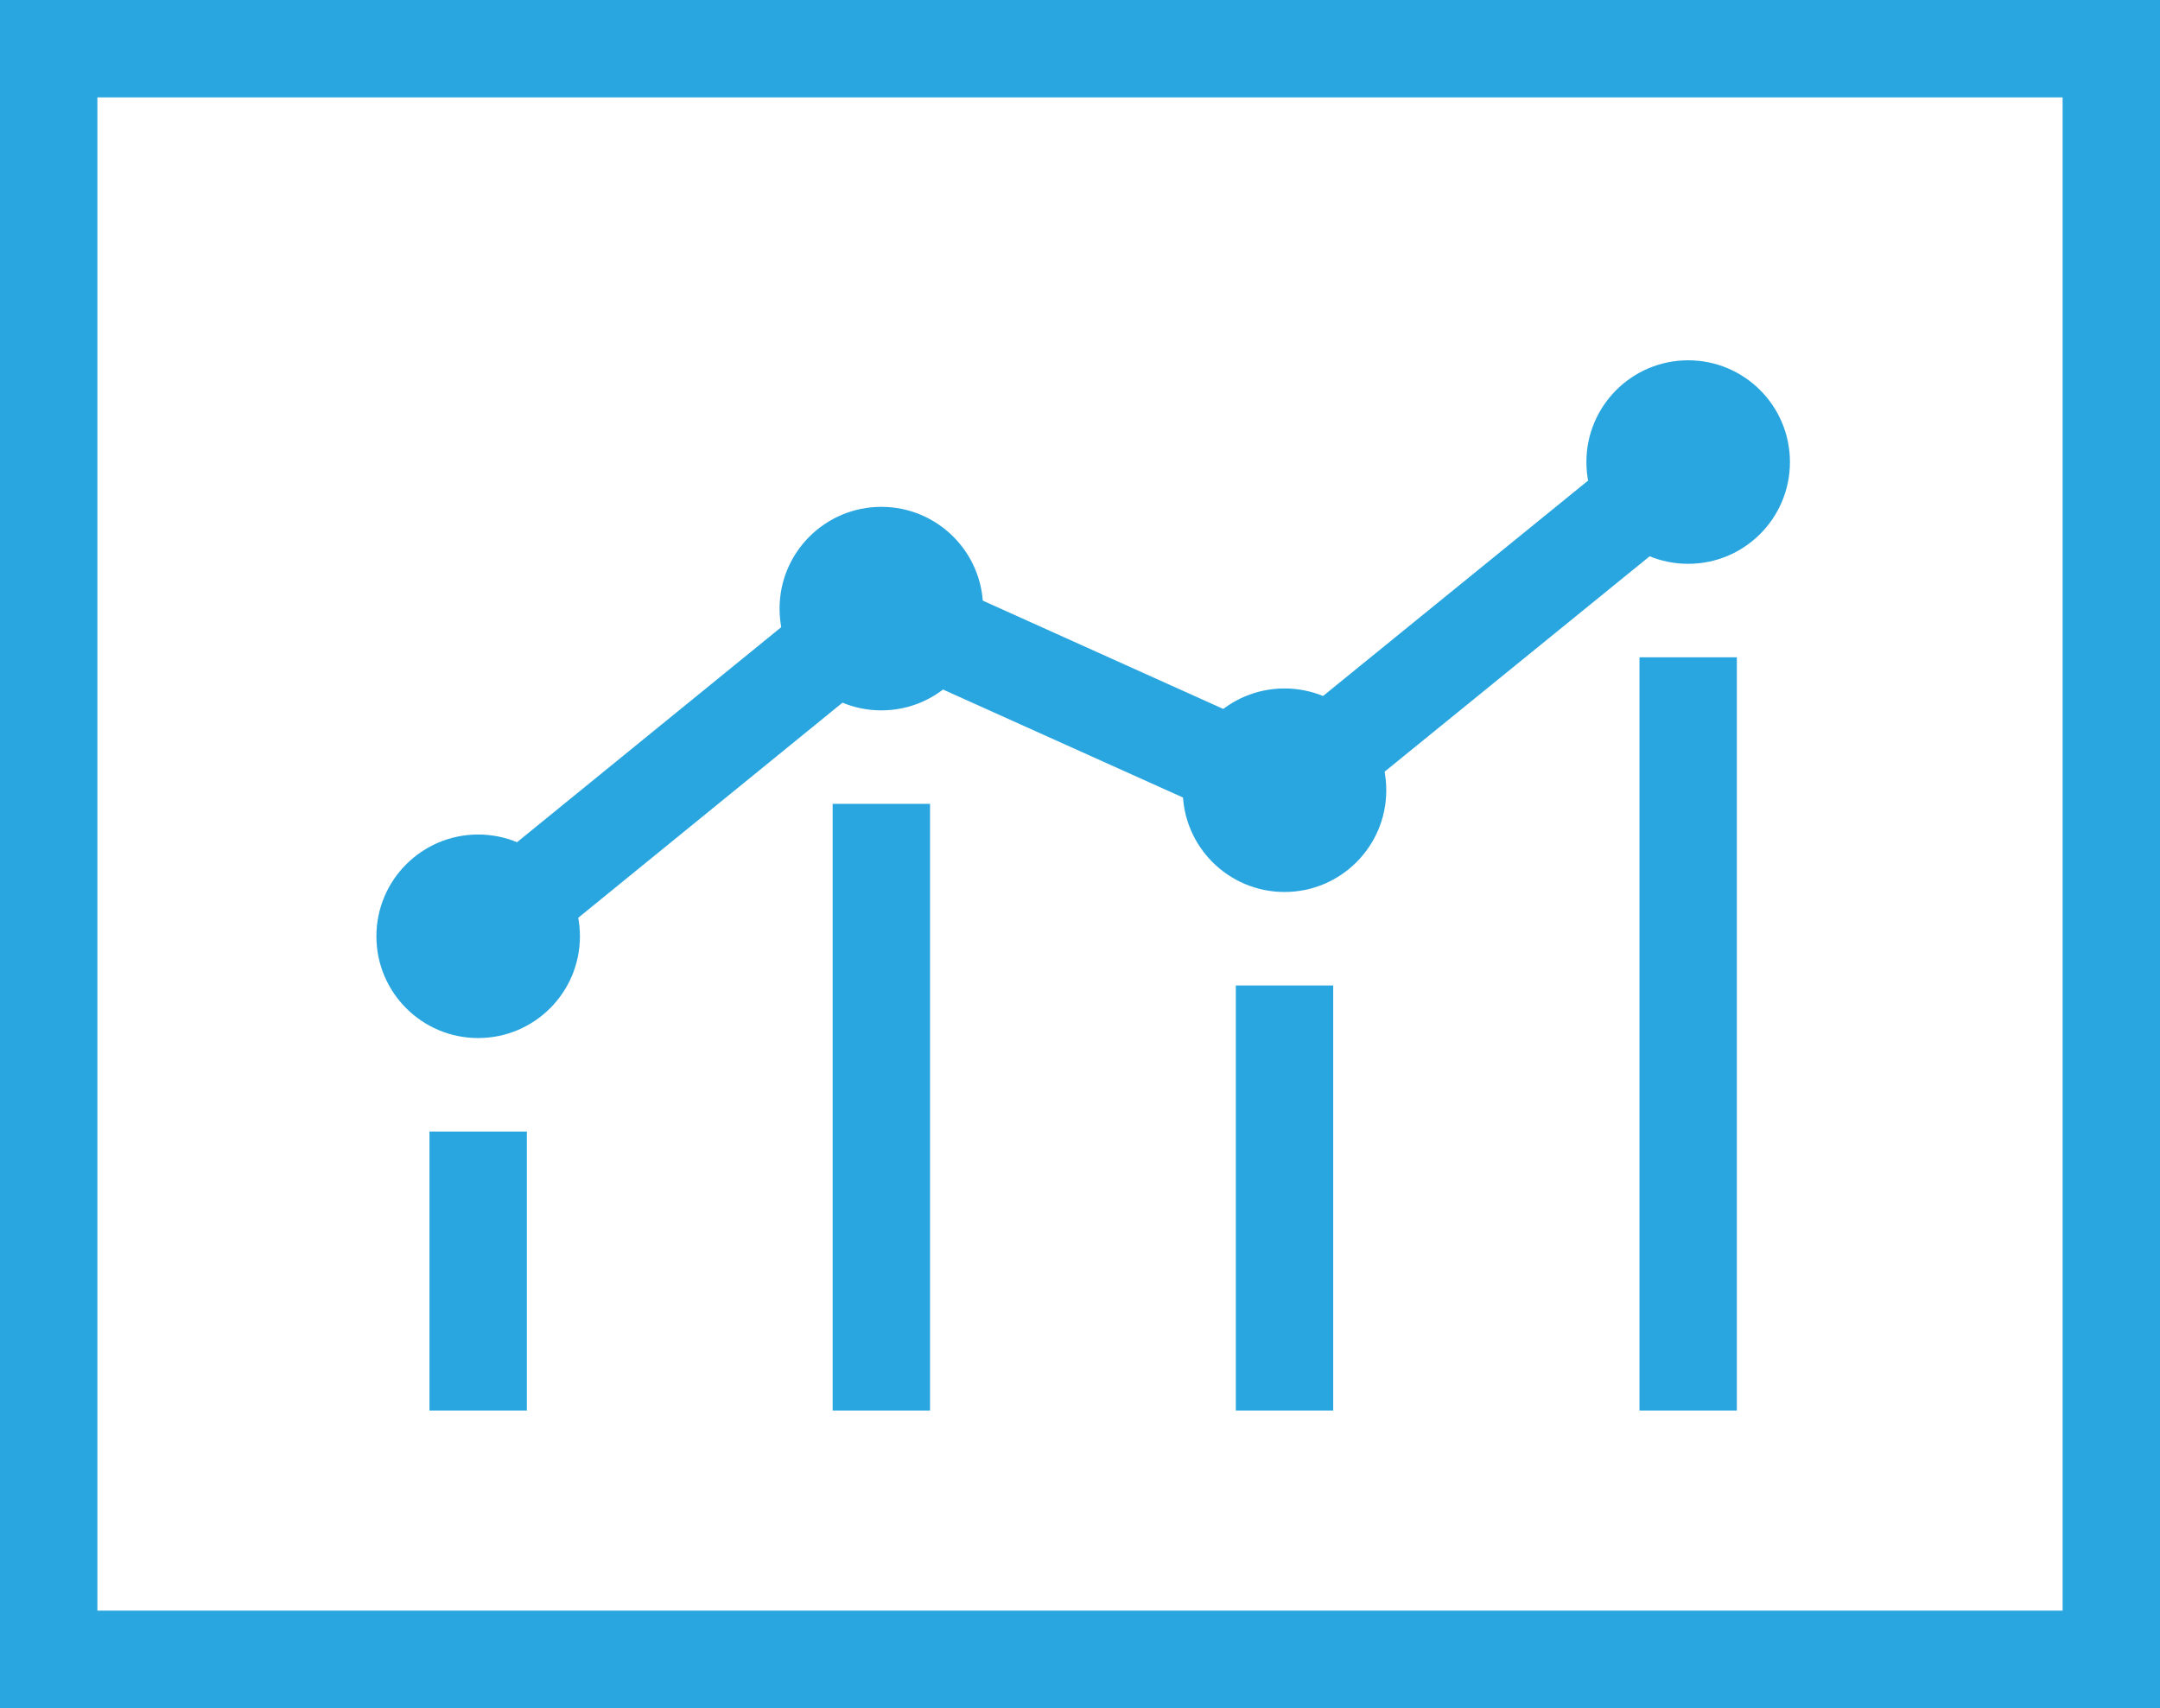
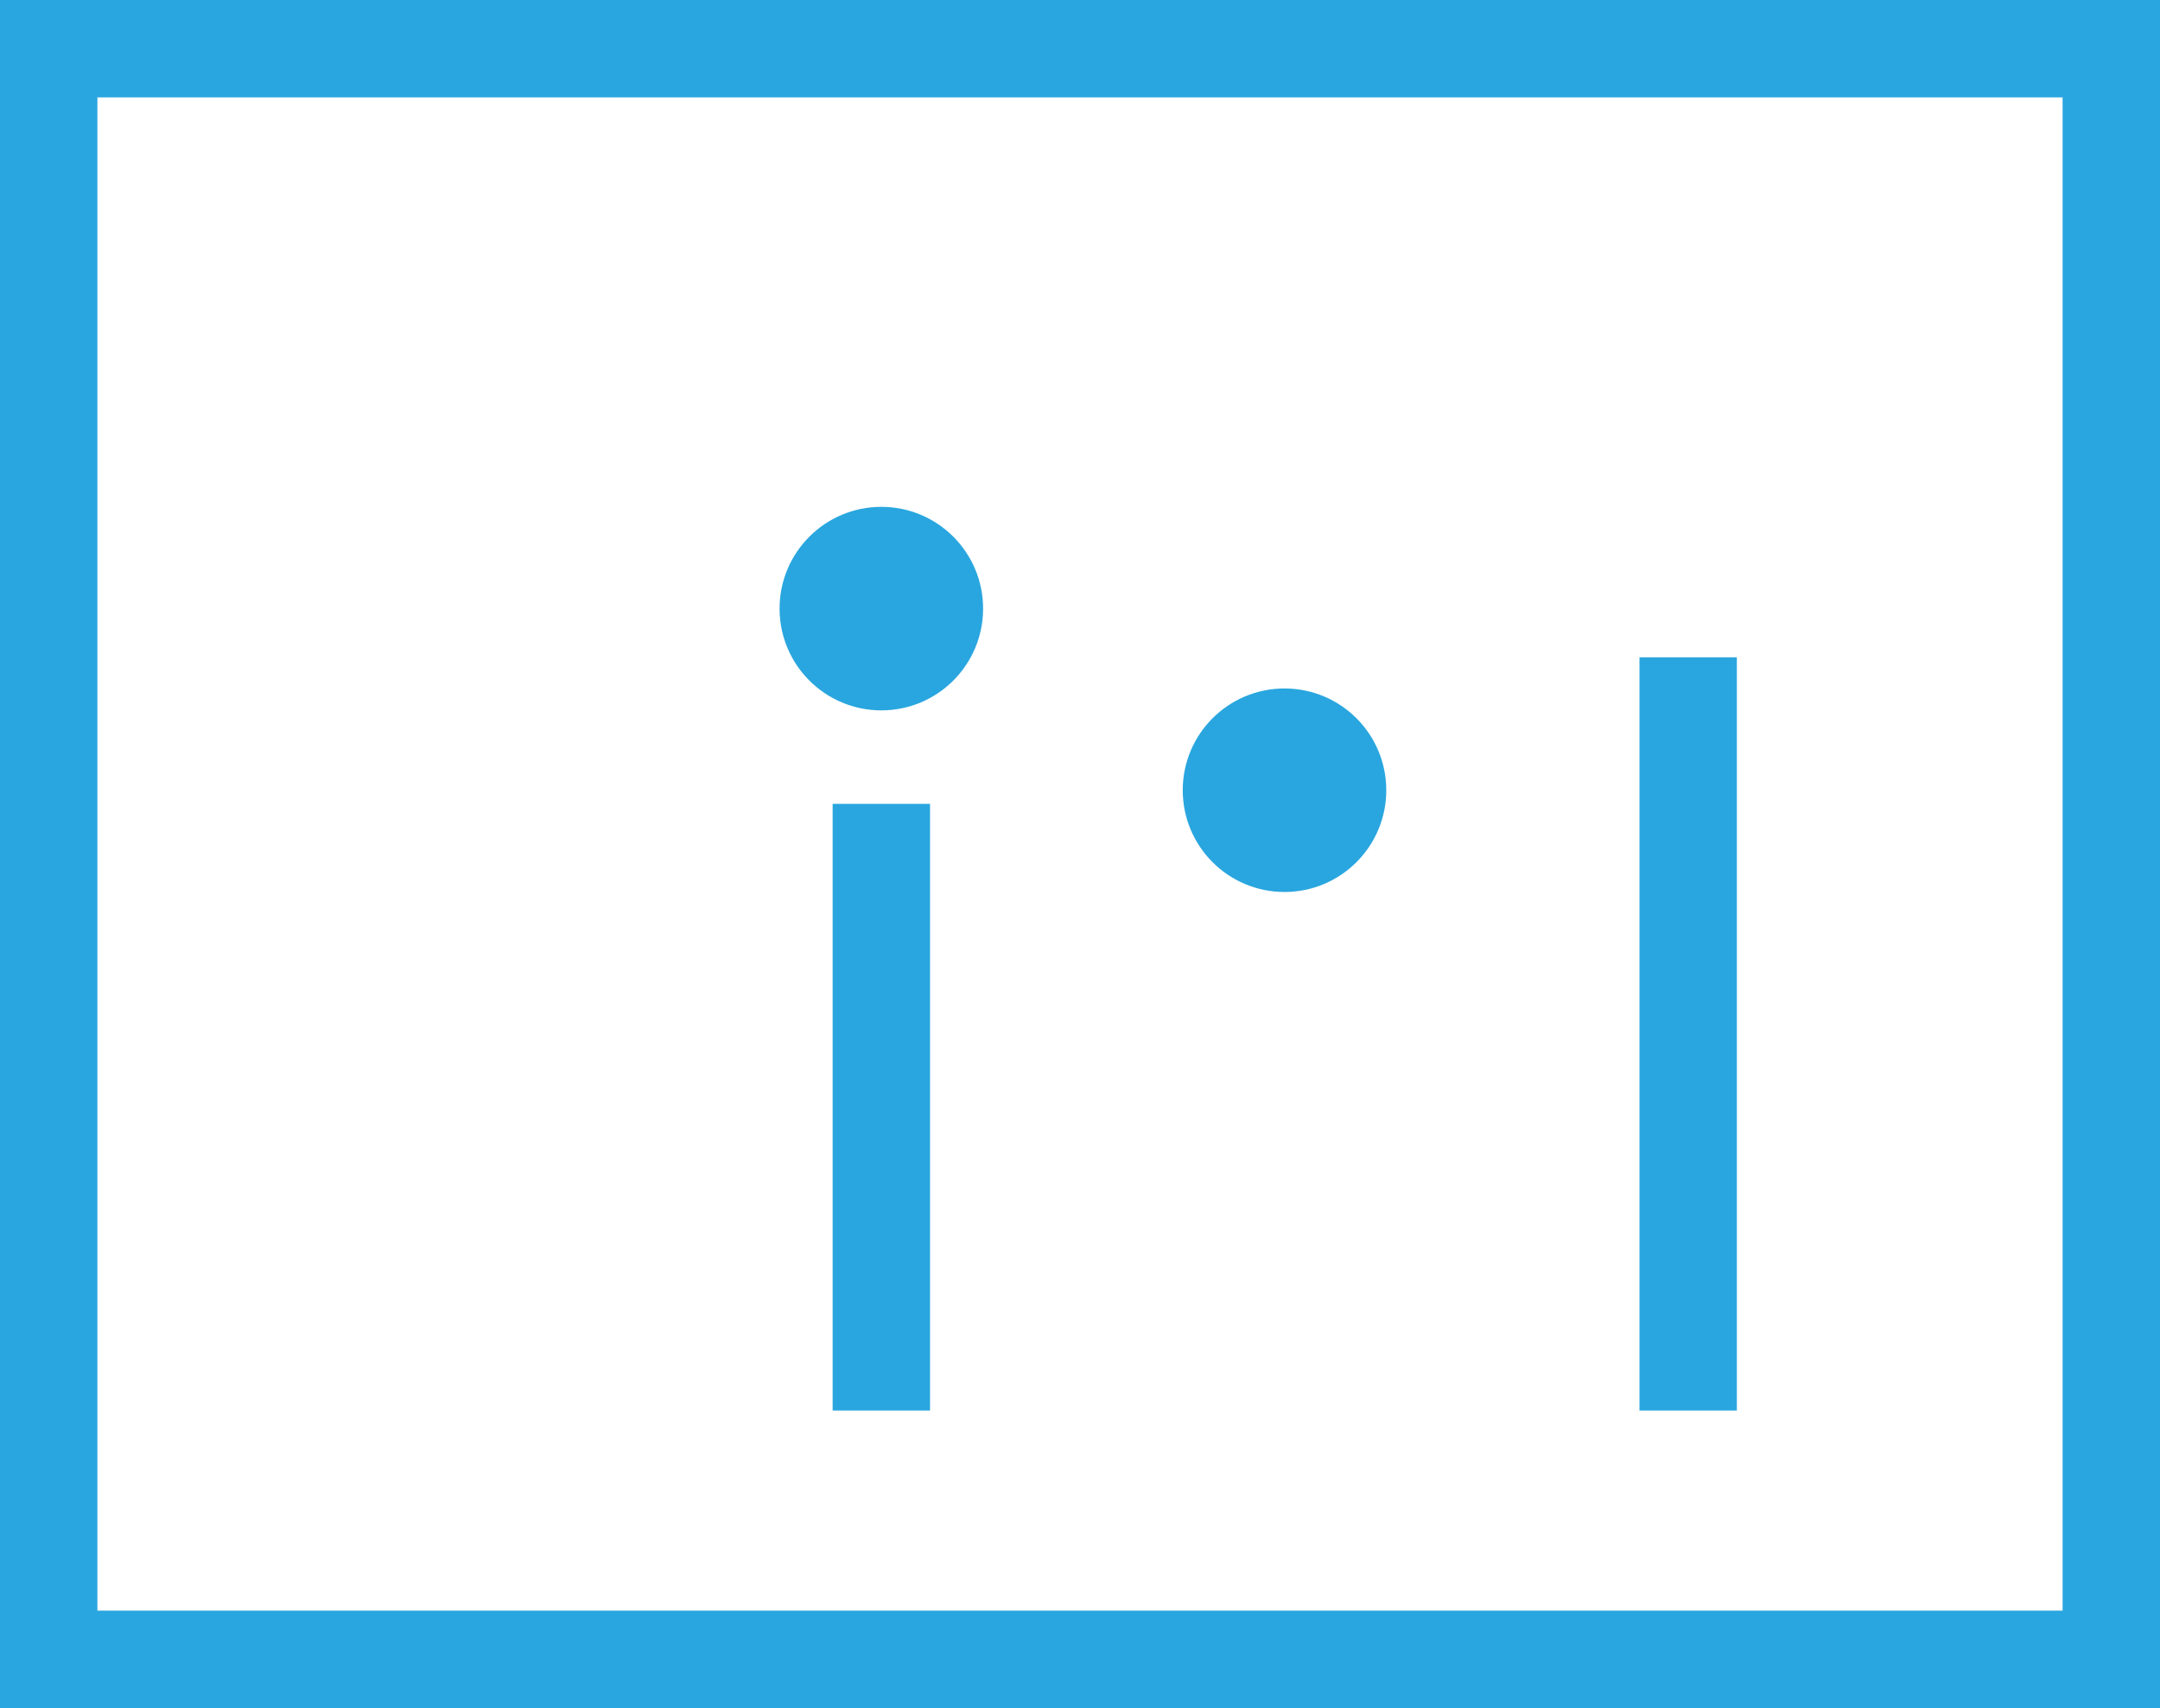
<svg xmlns="http://www.w3.org/2000/svg" id="Layer_1" x="0px" y="0px" viewBox="0 0 44.36 35.08" xml:space="preserve">
  <g>
    <path fill="#29A6DF" d="M44.36,35.08H0V0h44.36V35.08z M2,33.08h40.36V2H2V33.08z" />
-     <rect x="8.82" y="23.24" fill="#29A6DF" width="2" height="5.73" />
    <rect x="17.1" y="16.51" fill="#29A6DF" width="2" height="12.46" />
-     <rect x="25.38" y="20.24" fill="#29A6DF" width="2" height="8.73" />
    <rect x="33.67" y="13.5" fill="#29A6DF" width="2" height="15.47" />
-     <polygon fill="#29A6DF" points="10.45,20.01 9.19,18.46 17.95,11.33 26.23,15.06 34.03,8.72 35.3,10.27 26.54,17.39 18.25,13.66 " />
-     <circle fill="#29A6DF" cx="34.67" cy="9.49" r="2.09" />
    <circle fill="#29A6DF" cx="26.38" cy="16.23" r="2.09" />
    <circle fill="#29A6DF" cx="18.1" cy="12.5" r="2.09" />
-     <circle fill="#29A6DF" cx="9.82" cy="19.23" r="2.09" />
  </g>
</svg>